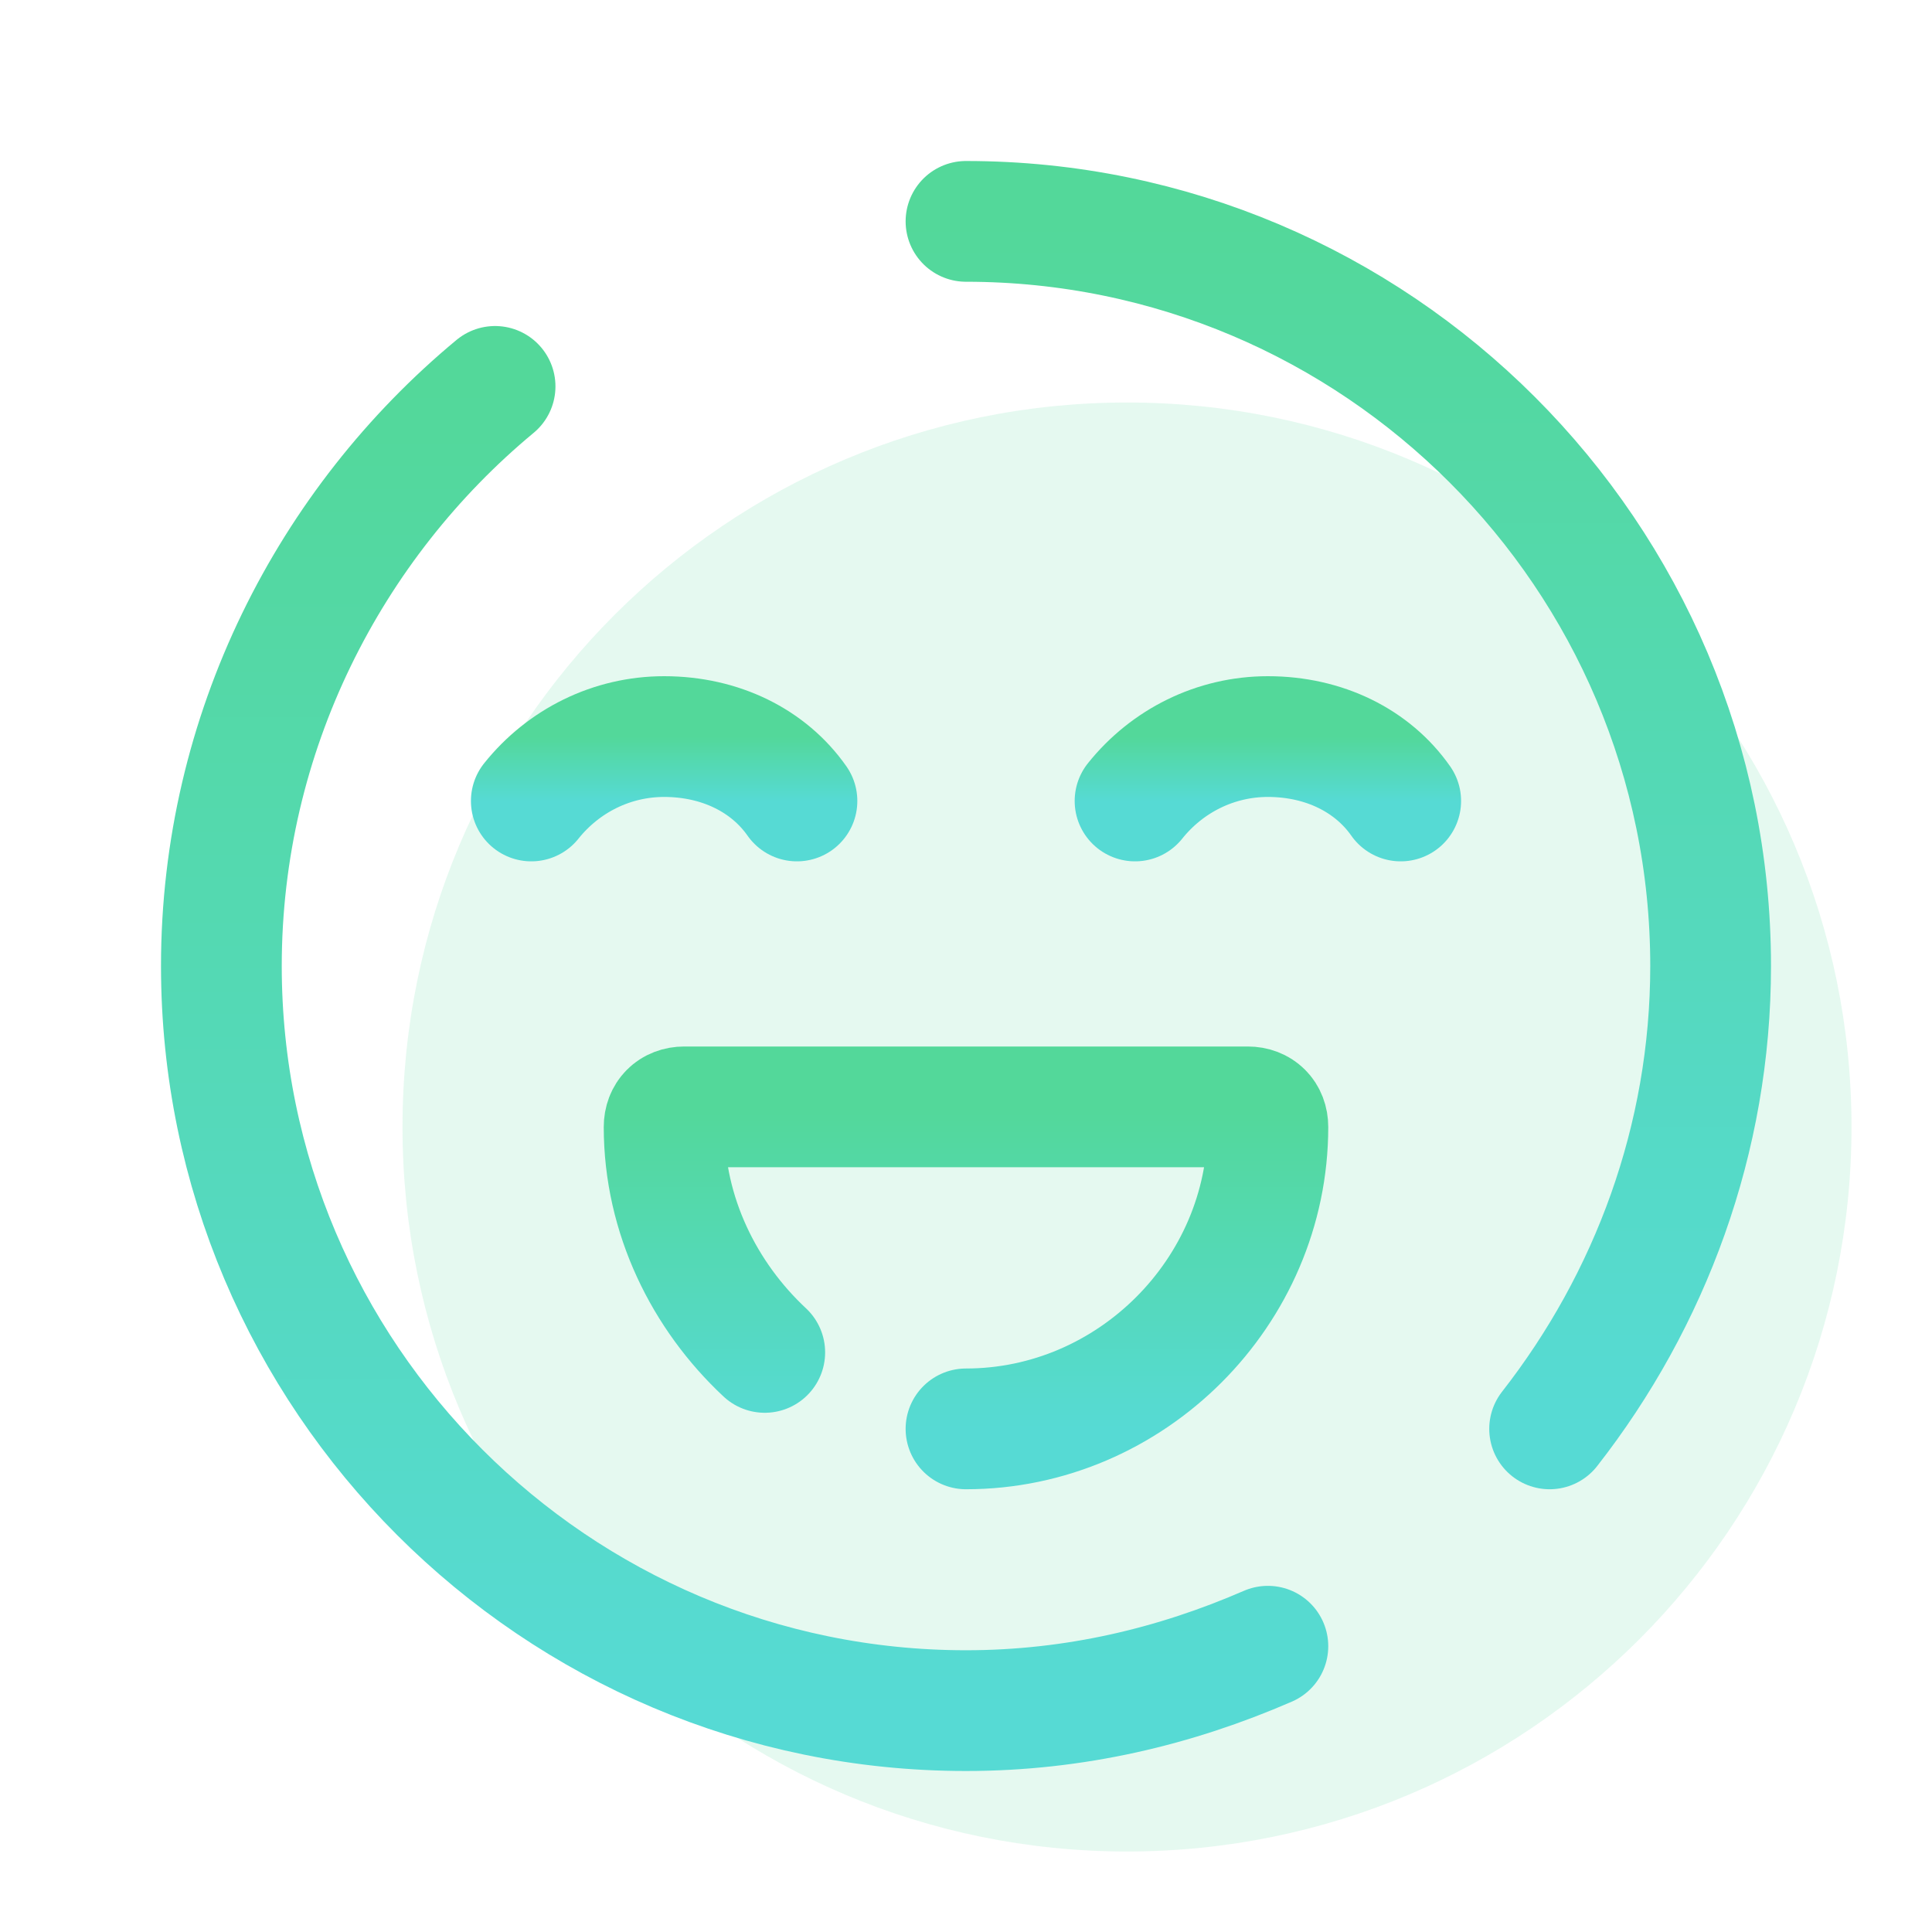
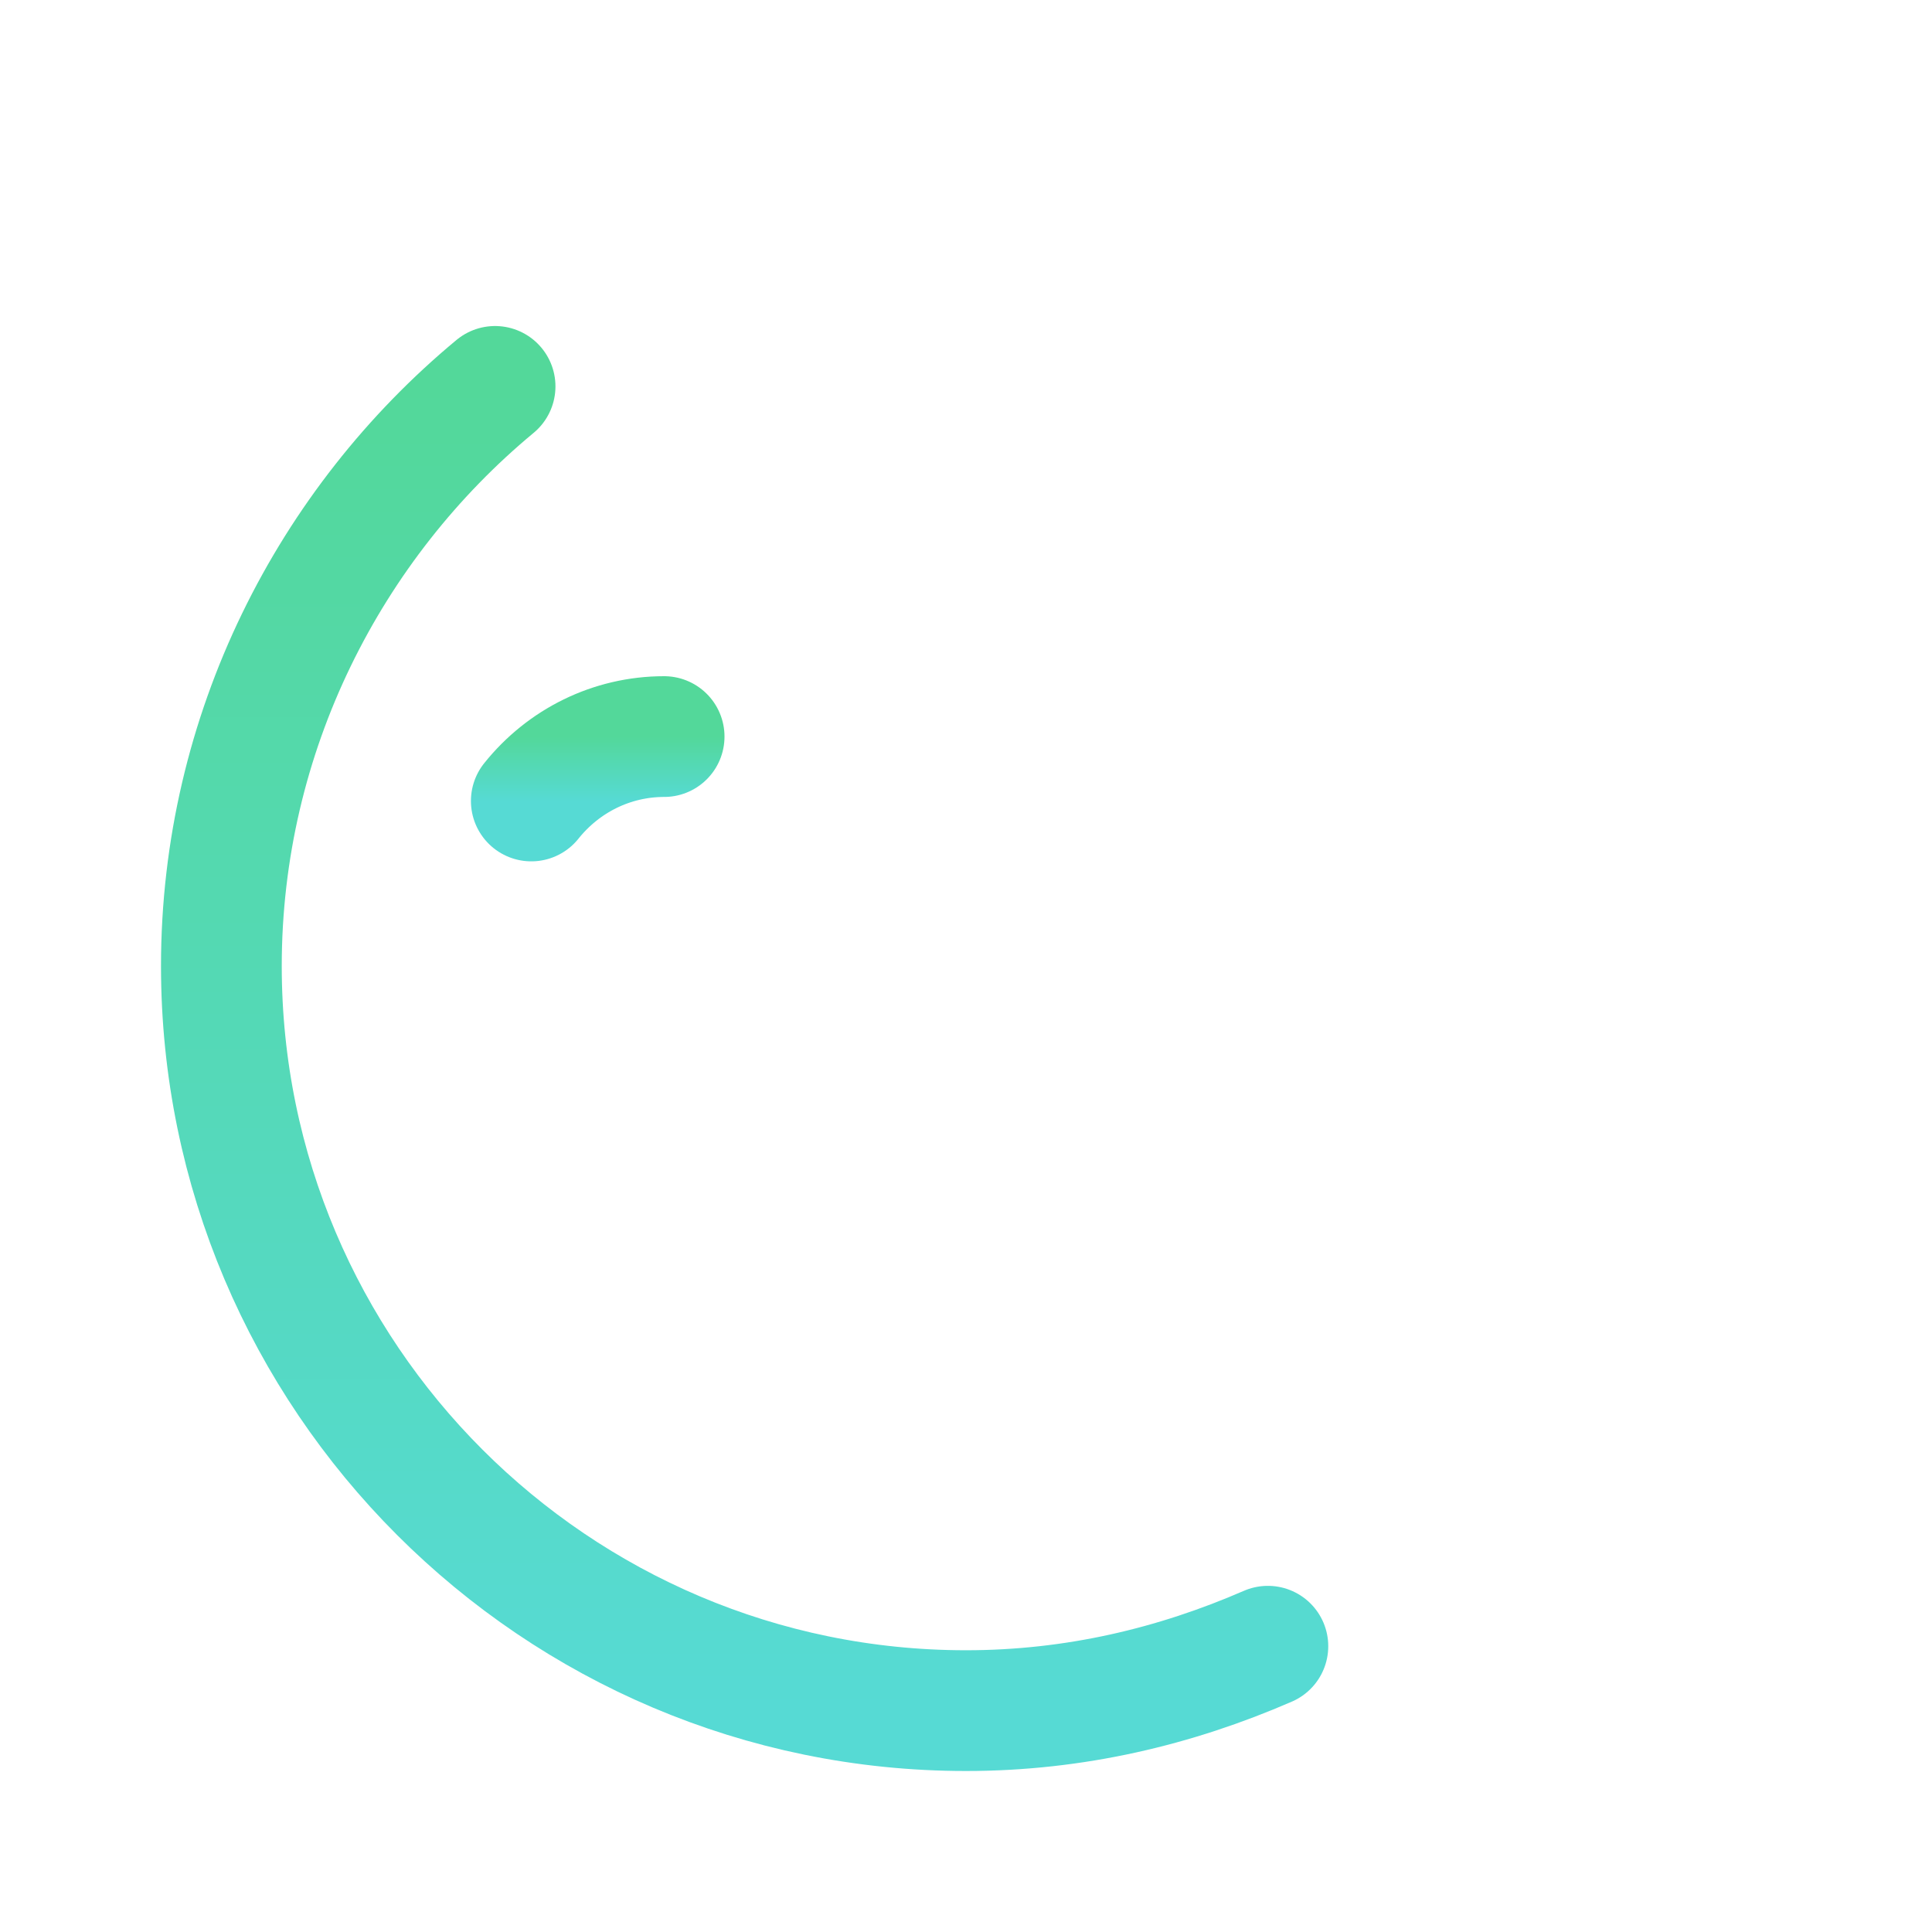
<svg xmlns="http://www.w3.org/2000/svg" width="48" height="48" viewBox="0 0 48 48" fill="none">
-   <path d="M28 46C37.941 46 46 37.941 46 28C46 18.059 37.941 10 28 10C18.059 10 10 18.059 10 28C10 37.941 18.059 46 28 46Z" fill="#53D89A" fill-opacity="0.15" />
  <path d="M31.5 40.9C29.2 41.9 26.7 42.5 24 42.5C13.8 42.5 5.5 34.2 5.5 24C5.5 18.2 8.2 13 12.3 9.6" stroke="url(#paint0_linear_129_695)" stroke-width="3" stroke-linecap="round" stroke-linejoin="round" />
-   <path d="M24 5.5C34.2 5.5 42.5 13.8 42.5 24C42.5 28.3 41 32.3 38.5 35.5" stroke="url(#paint1_linear_129_695)" stroke-width="3" stroke-linecap="round" stroke-linejoin="round" />
-   <path d="M19 33.6C17.5 32.2 16.5 30.2 16.5 28C16.5 27.7 16.7 27.5 17 27.5H31C31.3 27.5 31.5 27.7 31.5 28C31.5 32.1 28.1 35.5 24 35.5" stroke="url(#paint2_linear_129_695)" stroke-width="3" stroke-linecap="round" stroke-linejoin="round" />
-   <path d="M13.2 19.9C14 18.9 15.2 18.3 16.5 18.3C17.9 18.3 19.1 18.9 19.8 19.9" stroke="url(#paint3_linear_129_695)" stroke-width="3" stroke-linecap="round" stroke-linejoin="round" />
-   <path d="M28.2 19.9C29 18.9 30.2 18.3 31.5 18.3C32.9 18.3 34.1 18.9 34.8 19.9" stroke="url(#paint4_linear_129_695)" stroke-width="3" stroke-linecap="round" stroke-linejoin="round" />
+   <path d="M13.2 19.9C14 18.9 15.2 18.3 16.5 18.3" stroke="url(#paint3_linear_129_695)" stroke-width="3" stroke-linecap="round" stroke-linejoin="round" />
  <defs>
    <linearGradient id="paint0_linear_129_695" x1="18.5" y1="9.6" x2="18.5" y2="42.5" gradientUnits="userSpaceOnUse">
      <stop stop-color="#53D89A" />
      <stop offset="1" stop-color="#56DAD4" />
    </linearGradient>
    <linearGradient id="paint1_linear_129_695" x1="33.25" y1="5.5" x2="33.25" y2="35.5" gradientUnits="userSpaceOnUse">
      <stop stop-color="#53D89A" />
      <stop offset="1" stop-color="#56DAD4" />
    </linearGradient>
    <linearGradient id="paint2_linear_129_695" x1="24" y1="27.5" x2="24" y2="35.5" gradientUnits="userSpaceOnUse">
      <stop stop-color="#53D89A" />
      <stop offset="1" stop-color="#56DAD4" />
    </linearGradient>
    <linearGradient id="paint3_linear_129_695" x1="16.5" y1="18.3" x2="16.5" y2="19.9" gradientUnits="userSpaceOnUse">
      <stop stop-color="#53D89A" />
      <stop offset="1" stop-color="#56DAD4" />
    </linearGradient>
    <linearGradient id="paint4_linear_129_695" x1="31.5" y1="18.3" x2="31.5" y2="19.9" gradientUnits="userSpaceOnUse">
      <stop stop-color="#53D89A" />
      <stop offset="1" stop-color="#56DAD4" />
    </linearGradient>
  </defs>
</svg>